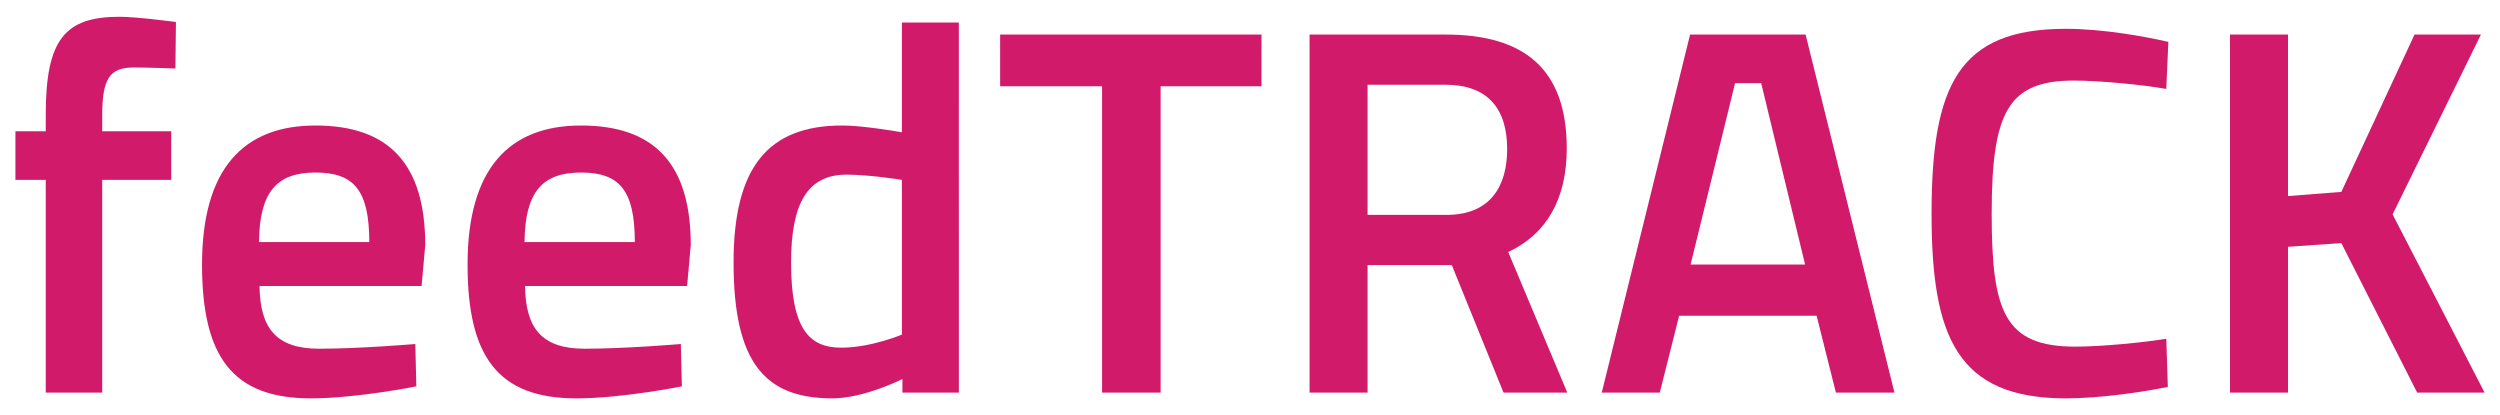
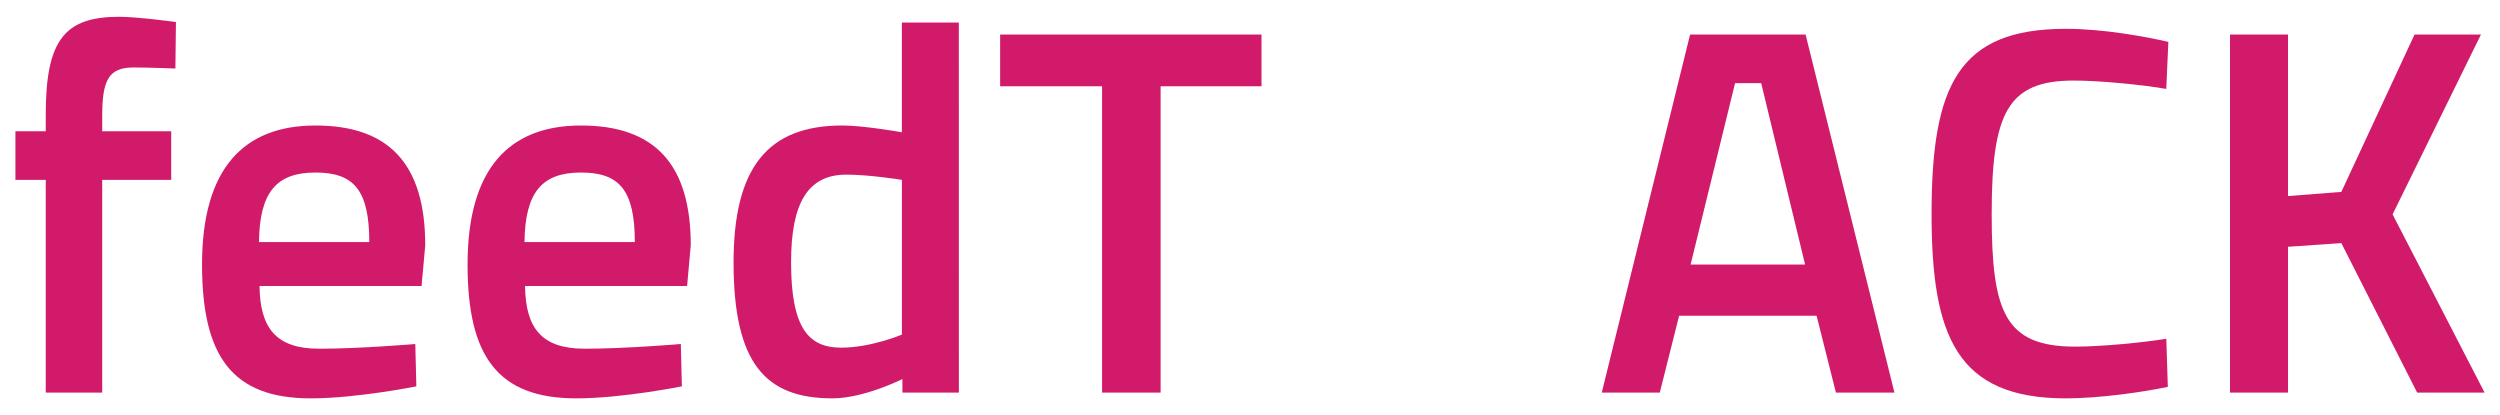
<svg xmlns="http://www.w3.org/2000/svg" version="1.1" id="Layer_1" x="0px" y="0px" width="229.585px" height="38.125px" viewBox="0 0 229.585 38.125" enable-background="new 0 0 229.585 38.125" xml:space="preserve">
  <g id="Layer_1_1_">
    <g>
      <path fill="#D11B6A" d="M9.386,36.055H4.201V16.518H1.417v-4.464h2.784v-1.536c0-6.913,1.774-8.977,6.769-8.977    c1.632,0,5.186,0.48,5.186,0.48l-0.048,4.272c0,0-2.353-0.096-3.841-0.096c-2.208,0-2.88,1.056-2.88,4.368v1.488h6.336v4.464    H9.386V36.055z" />
      <path fill="#D11B6A" d="M38.138,31.592l0.097,3.887c0,0-5.473,1.104-9.696,1.104c-7.201,0-9.985-3.84-9.985-12.289    c0-8.785,3.792-12.769,10.417-12.769c6.722,0,10.081,3.504,10.081,10.993l-0.336,3.744H23.833c0.048,3.84,1.487,5.762,5.472,5.762    C33.097,32.023,38.138,31.592,38.138,31.592z M33.913,22.23c0-4.8-1.44-6.386-4.944-6.386c-3.552,0-5.136,1.776-5.185,6.386    H33.913z" />
      <path fill="#D11B6A" d="M62.523,31.592l0.097,3.887c0,0-5.474,1.104-9.697,1.104c-7.201,0-9.985-3.84-9.985-12.289    c0-8.785,3.792-12.769,10.417-12.769c6.723,0,10.081,3.504,10.081,10.993l-0.336,3.744H48.217c0.048,3.84,1.488,5.762,5.473,5.762    C57.482,32.023,62.523,31.592,62.523,31.592z M58.297,22.23c0-4.8-1.439-6.386-4.944-6.386c-3.552,0-5.136,1.776-5.185,6.386    H58.297z" />
      <path fill="#D11B6A" d="M88.057,36.055h-5.185v-1.248c0,0-3.504,1.776-6.434,1.776c-6.146,0-9.072-3.216-9.072-12.481    c0-8.688,3.12-12.577,9.983-12.577c1.921,0,5.187,0.576,5.475,0.624V2.069h5.23L88.057,36.055L88.057,36.055z M82.825,30.727    V16.518c-0.288-0.048-3.072-0.48-5.089-0.48c-3.553,0-5.088,2.592-5.088,8.063c0,6.146,1.681,7.826,4.607,7.826    C79.993,31.928,82.825,30.727,82.825,30.727z" />
      <path fill="#D11B6A" d="M91.847,3.173h24.002v4.752h-9.265v28.13h-5.376V7.925h-9.361V3.173z" />
-       <path fill="#D11B6A" d="M125.591,24.343v11.714h-5.328V3.173h12.481c7.249,0,11.137,3.168,11.137,10.465    c0,4.656-1.872,7.873-5.376,9.504l5.425,12.914h-5.854l-4.752-11.713L125.591,24.343L125.591,24.343z M132.744,7.781h-7.153    v11.953h7.249c4.032,0,5.568-2.641,5.568-6.049C138.408,9.941,136.584,7.781,132.744,7.781z" />
      <path fill="#D11B6A" d="M155.207,3.173h10.608l8.16,32.884H168.6l-1.774-7.059H154.2l-1.776,7.059h-5.329L155.207,3.173z     M155.255,24.294h10.513l-4.031-16.657h-2.399L155.255,24.294z" />
      <path fill="#D11B6A" d="M199.081,35.527c-2.256,0.479-6.289,1.057-9.361,1.057c-10.033,0-12.337-5.712-12.337-16.945    c0-11.856,2.496-16.993,12.337-16.993c3.408,0,7.345,0.72,9.409,1.2l-0.192,4.32c-2.16-0.384-6.145-0.768-8.496-0.768    c-6.049,0-7.537,2.929-7.537,12.241c0,9.025,1.199,12.193,7.682,12.193c2.448,0,6.289-0.384,8.353-0.721L199.081,35.527z" />
      <path fill="#D11B6A" d="M215.015,22.326l-4.896,0.336v13.393h-5.329V3.173h5.328v14.833l4.896-0.384l6.722-14.449h6.098    l-8.113,16.513l8.449,16.371h-6.192L215.015,22.326z" />
    </g>
  </g>
</svg>